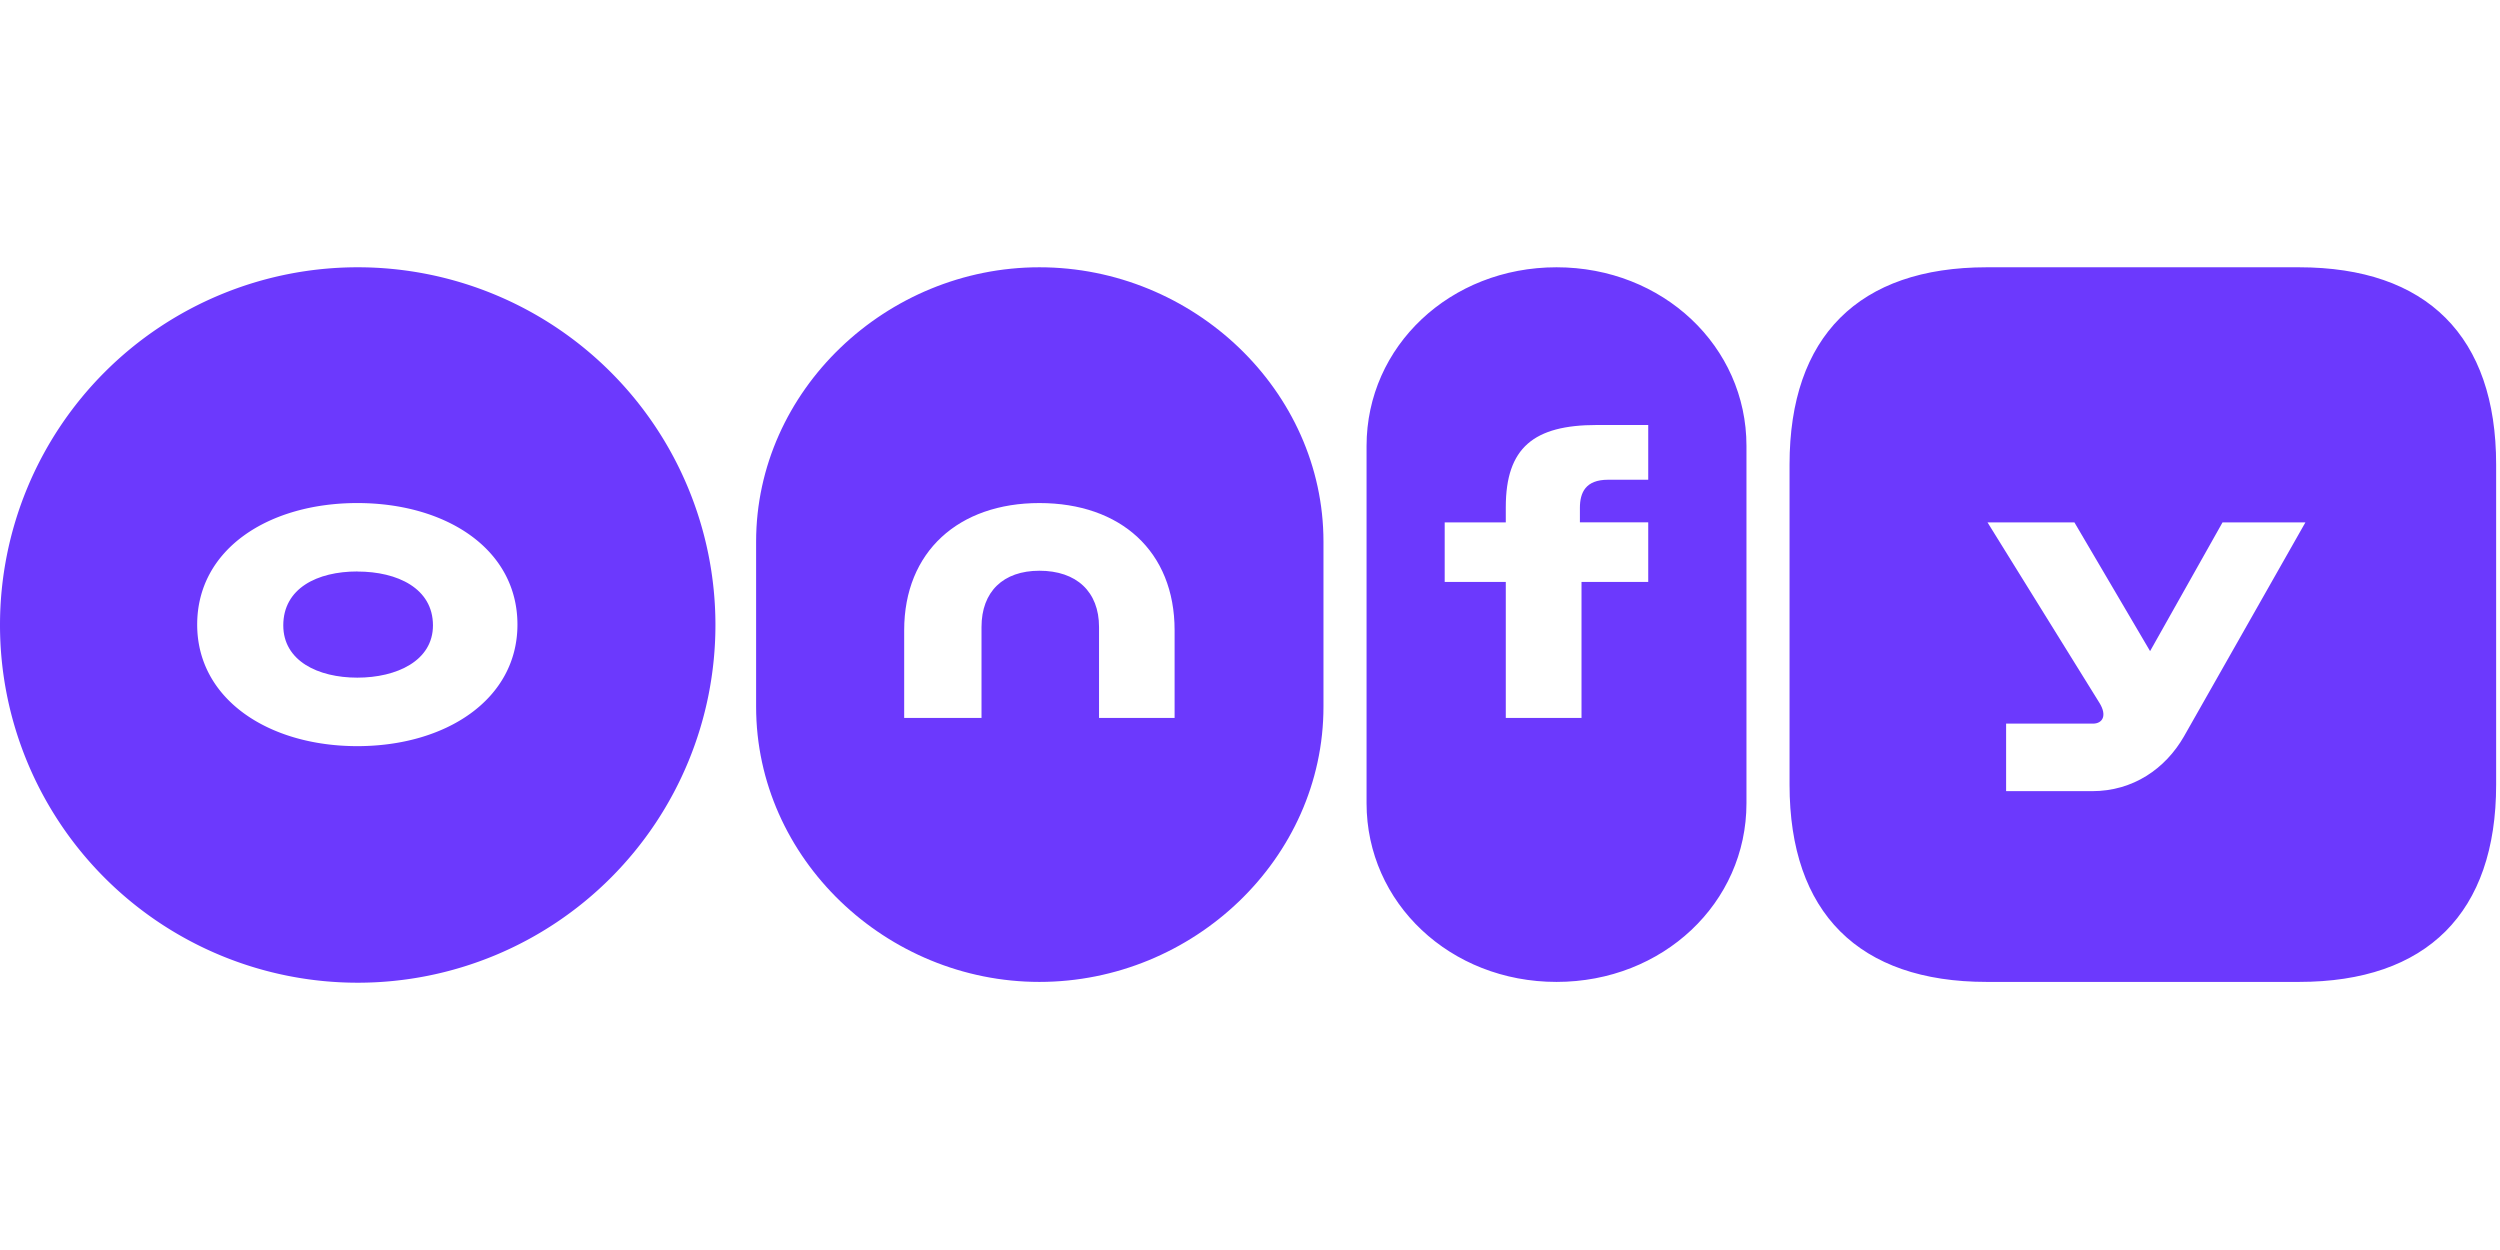
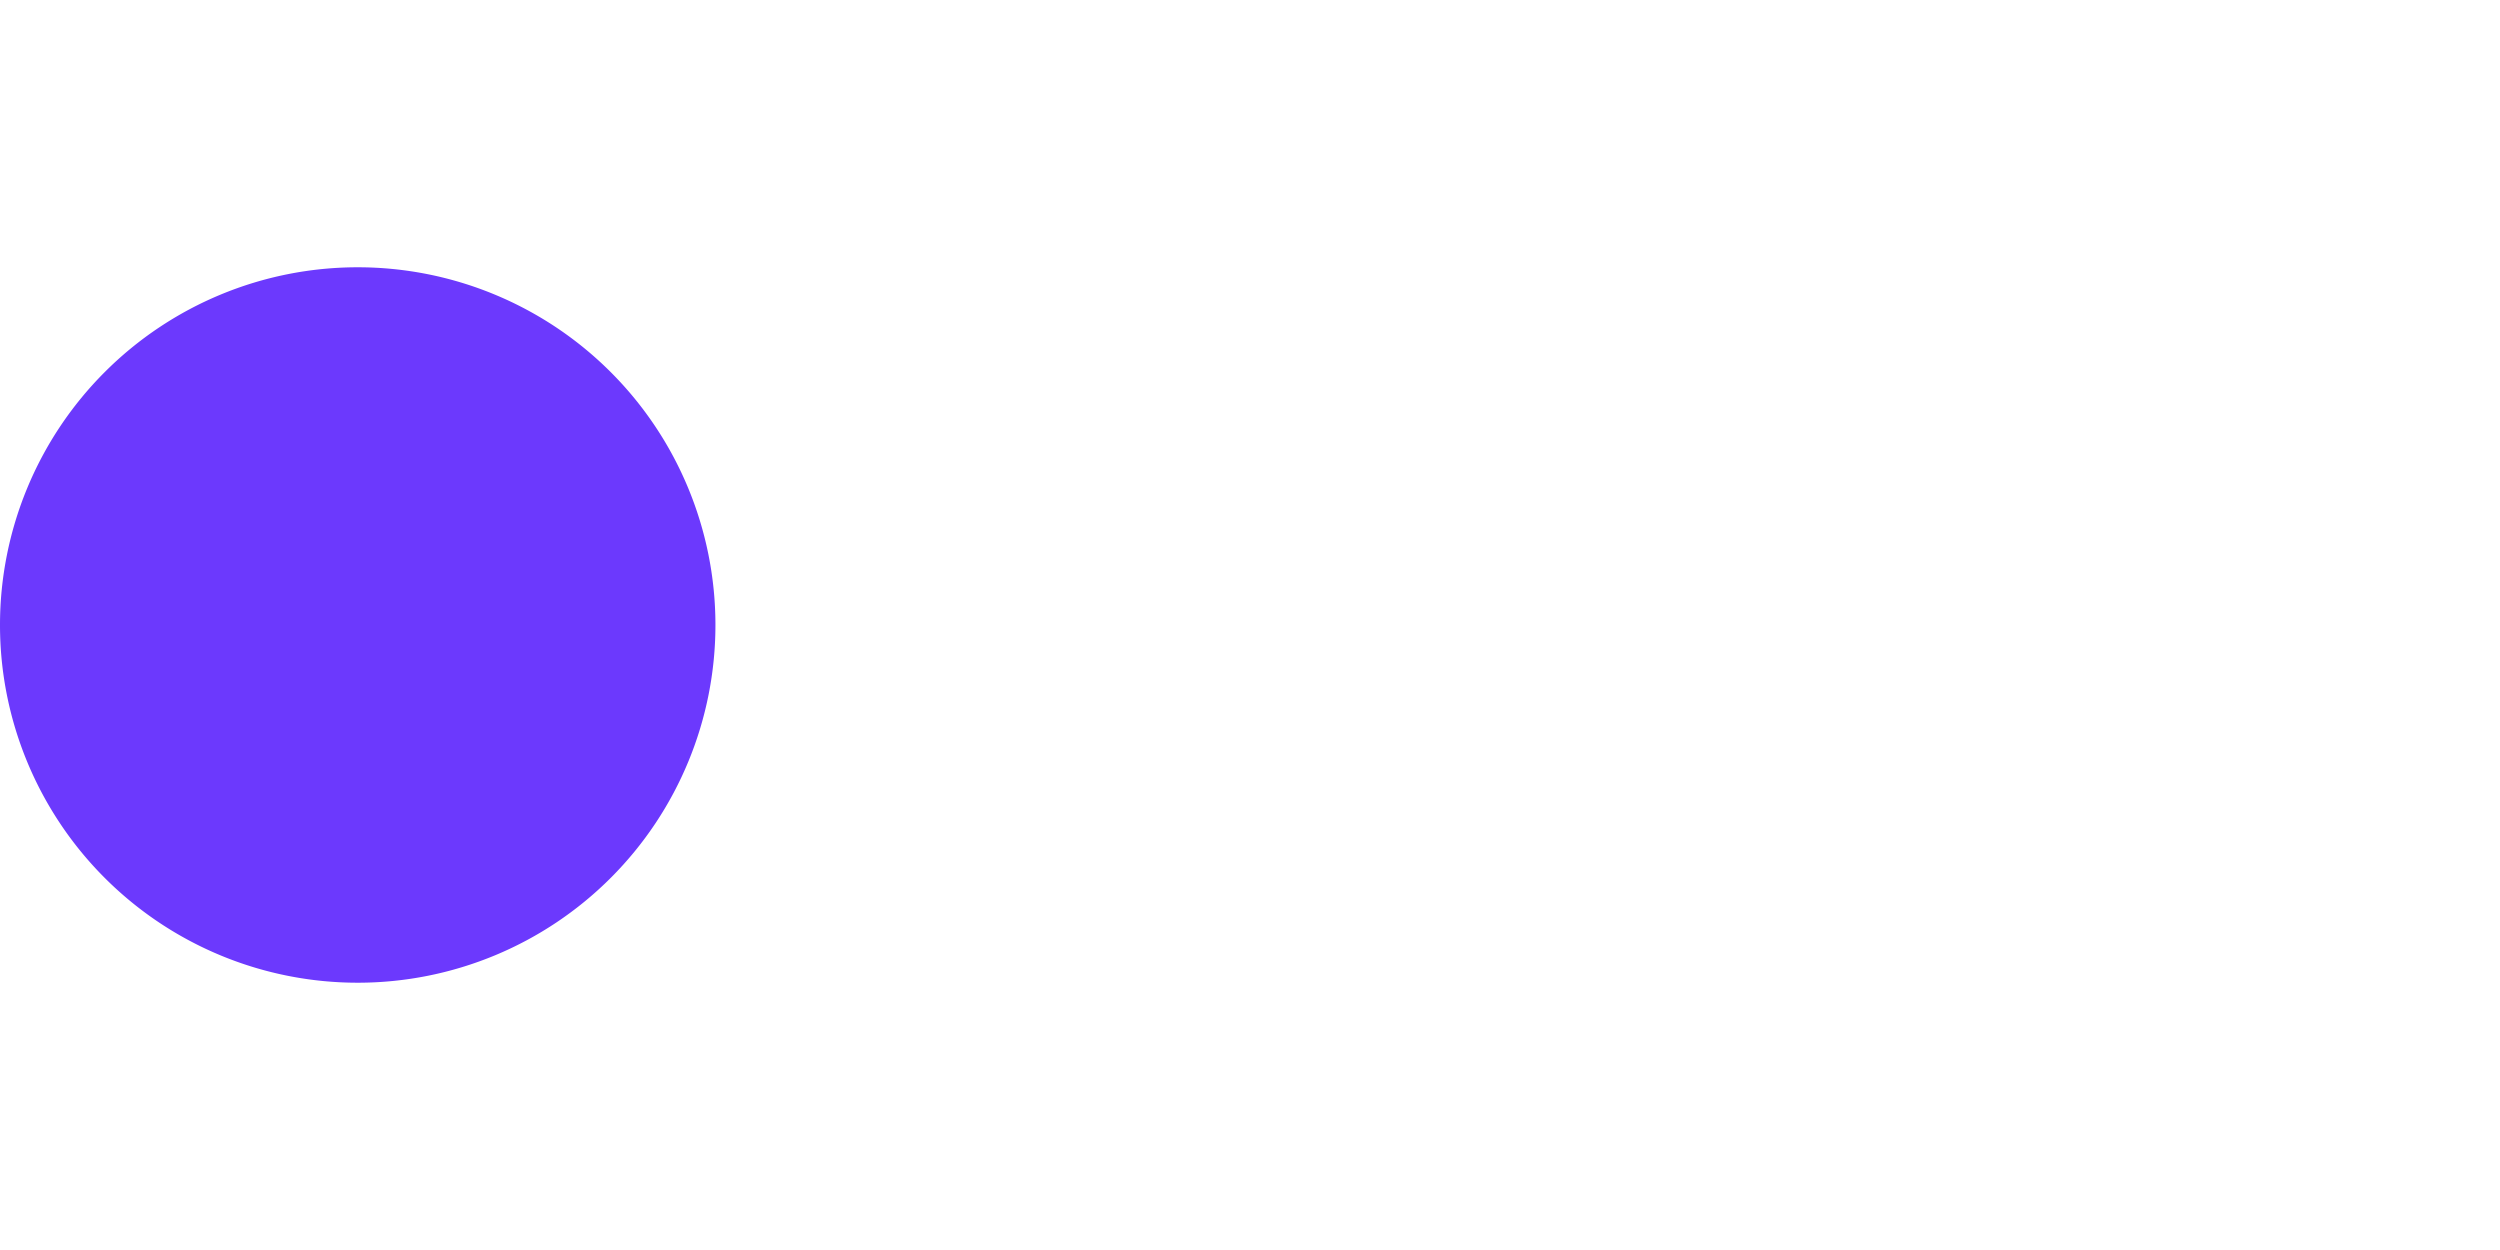
<svg xmlns="http://www.w3.org/2000/svg" viewBox="0 -33.25 311 155.5">
-   <path d="M44.45 0a44.5 44.5 0 1 0 .1 89 44.5 44.5 0 0 0-.1-89m0 59.57c-11.01 0-19.92-5.81-19.92-15.12 0-9.41 8.9-15.12 19.92-15.12 11.01 0 19.92 5.7 19.92 15.12 0 9.31-8.9 15.12-19.92 15.12" fill="#6C39FD" />
-   <path d="M44.45 37.84c-5 0-9.21 2.1-9.21 6.71 0 4.4 4.3 6.5 9.21 6.5 4.9 0 9.41-2.1 9.41-6.5 0-4.6-4.4-6.7-9.4-6.7zM129.3 0c-19.02 0-35.24 15.32-35.24 34.14v20.52c0 18.92 16.22 34.24 35.24 34.24 19.12 0 35.34-15.32 35.34-34.24V34.14C164.64 15.32 148.42 0 129.3 0m16.82 56.06h-9.4V44.75c0-4.4-2.81-7-7.42-7-4.5 0-7.2 2.6-7.2 7v11.31h-9.62v-10.9c0-9.82 6.81-15.83 16.82-15.83 10.11 0 16.82 6.01 16.82 15.82zM286 0h-38.85c-15.92 0-24.53 8.61-24.53 24.53v39.84c0 15.92 8.61 24.53 24.53 24.53h38.84c15.92 0 24.53-8.61 24.53-24.53V24.53C310.52 8.6 301.91 0 285.99 0zm-14.32 58.37c-2.3 4-6.31 6.8-11.42 6.8h-10.7v-8.4h10.8c1.2 0 1.8-1 .8-2.6l-13.91-22.43h10.81l9.41 16.01 9.01-16.01h10.31zM193.63 0C180.42 0 170 9.81 170 22.23v44.44c0 12.42 10.42 22.23 23.63 22.23 13.22 0 23.63-9.81 23.63-22.23V22.22C217.26 9.83 206.85 0 193.63 0m11.41 26.43h-5c-2.8 0-3.5 1.6-3.5 3.5v1.8h8.5v7.41h-8.3v16.92h-9.42V39.14h-7.6v-7.4h7.6v-1.9c0-7.41 3.5-10.22 11.32-10.22h6.4z" fill="#6C39FD" />
+   <path d="M44.45 0a44.5 44.5 0 1 0 .1 89 44.5 44.5 0 0 0-.1-89m0 59.57" fill="#6C39FD" />
</svg>